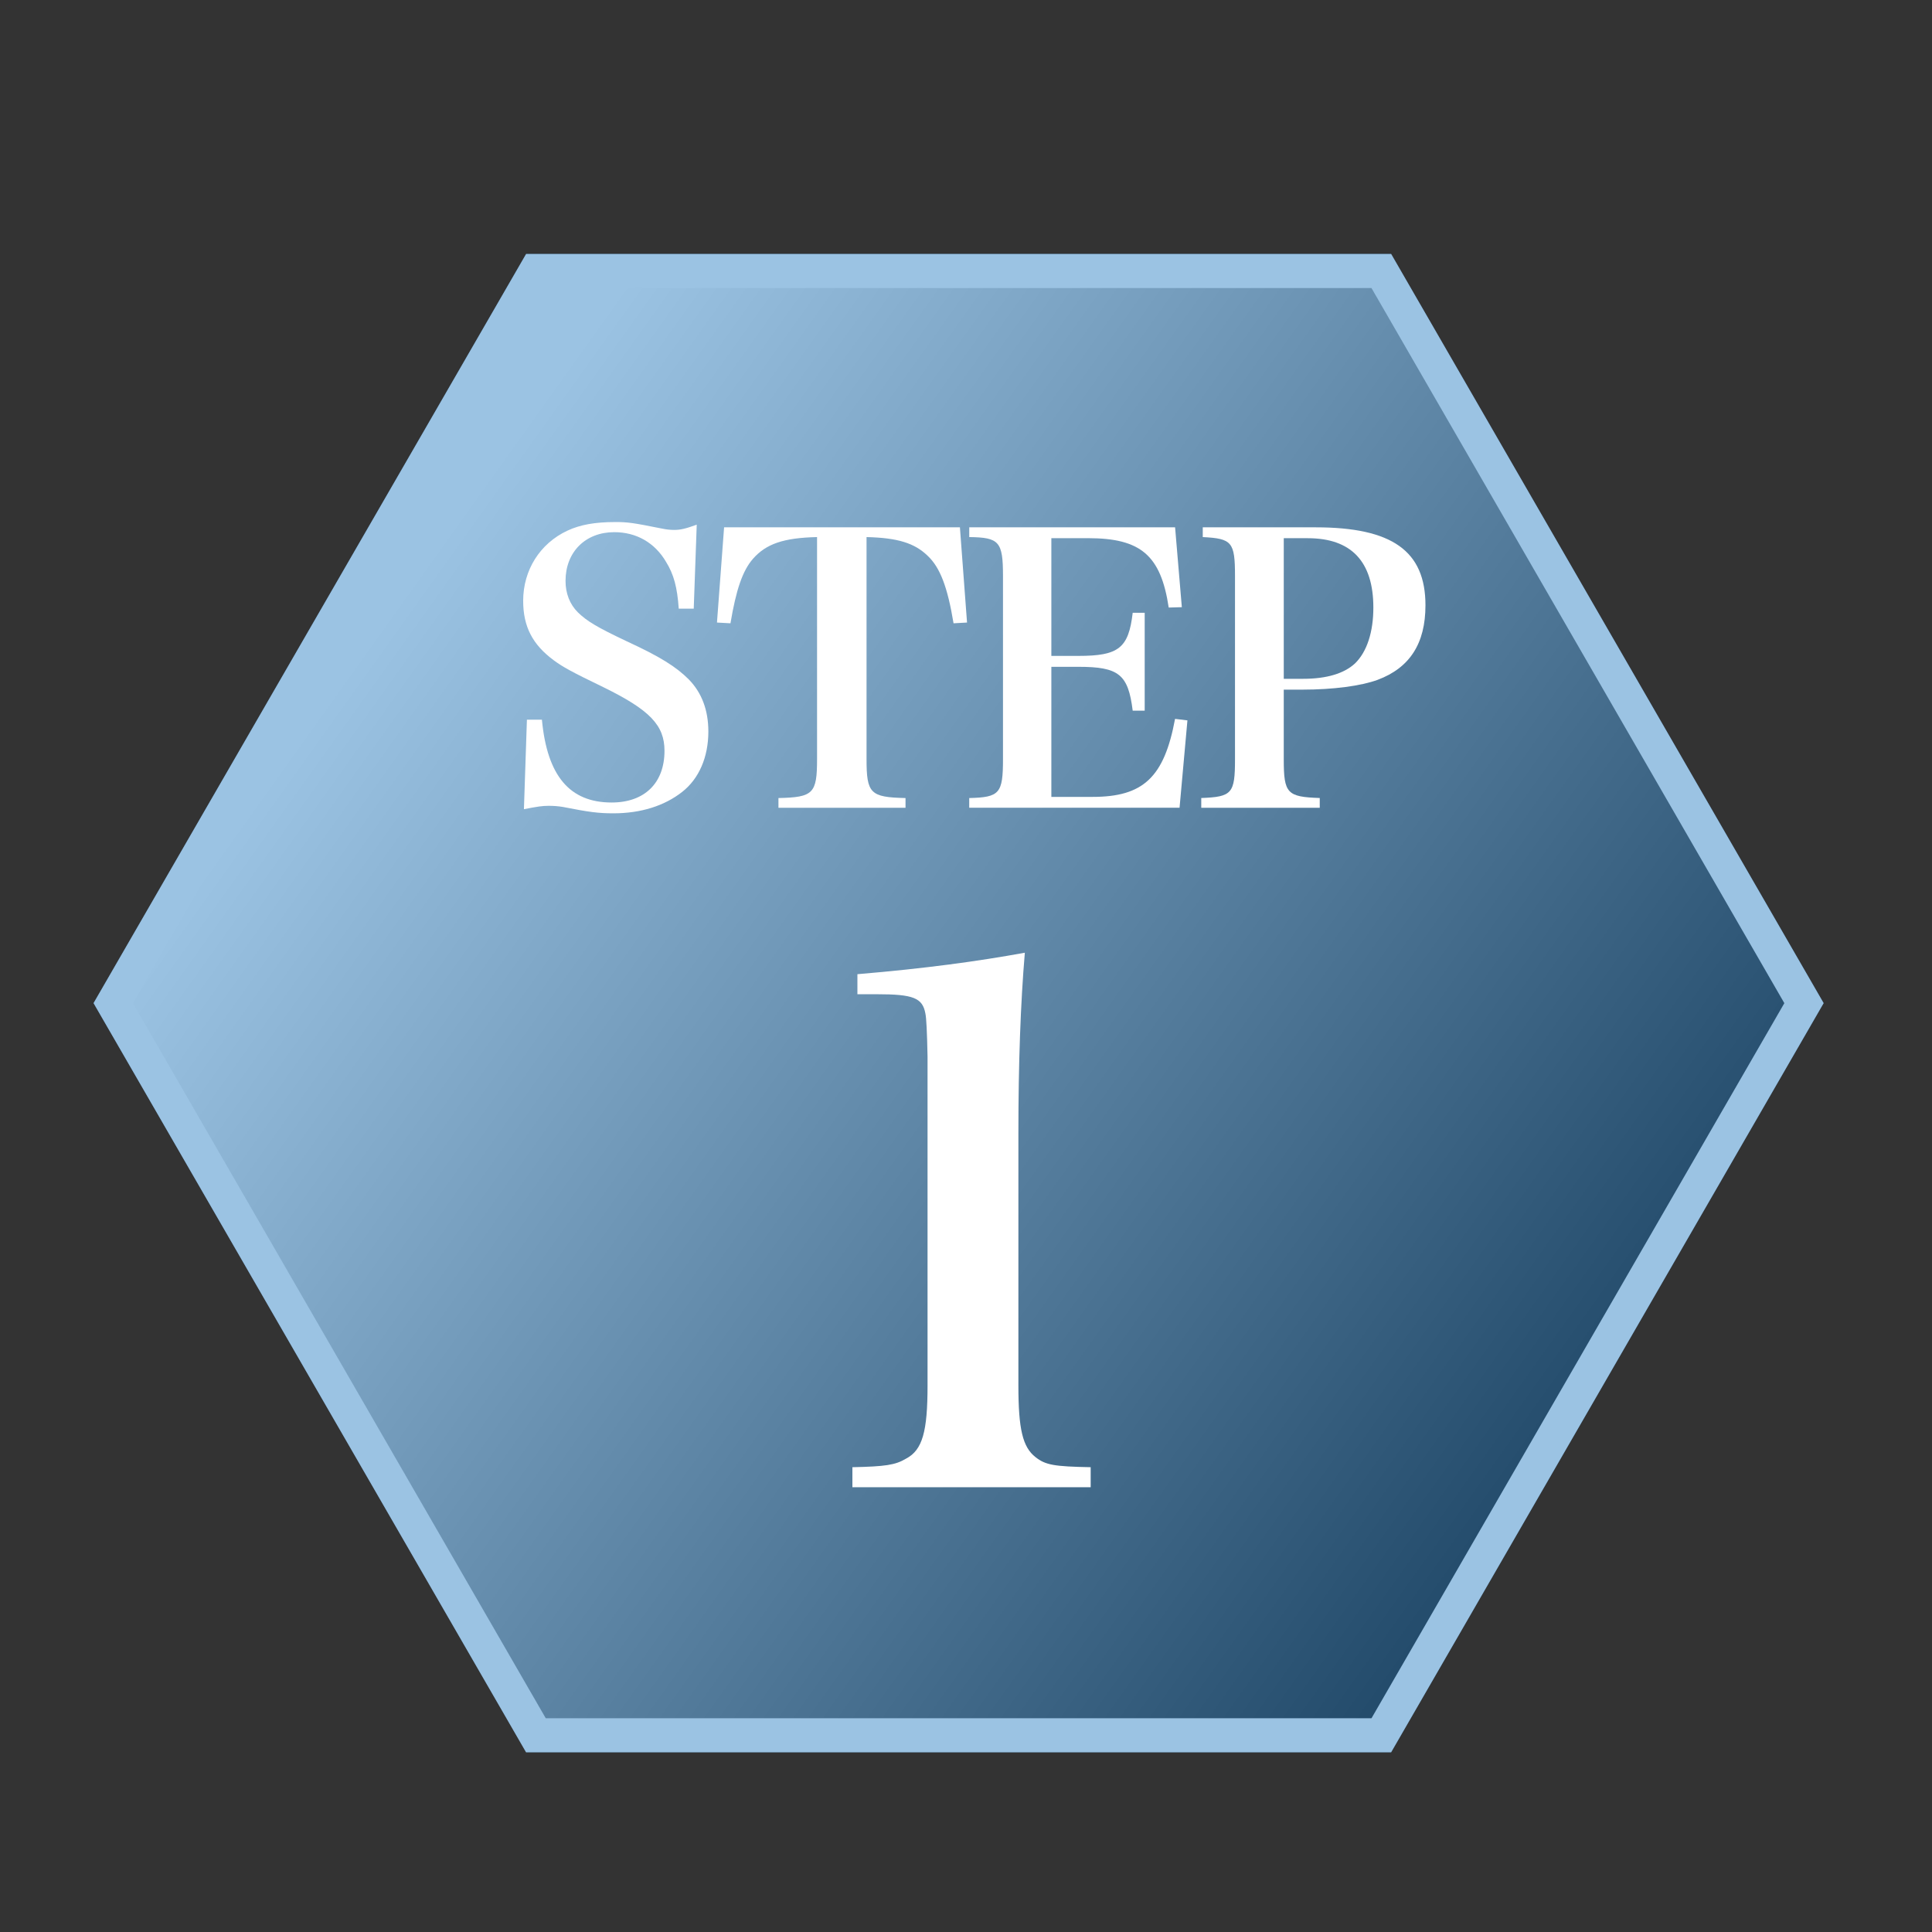
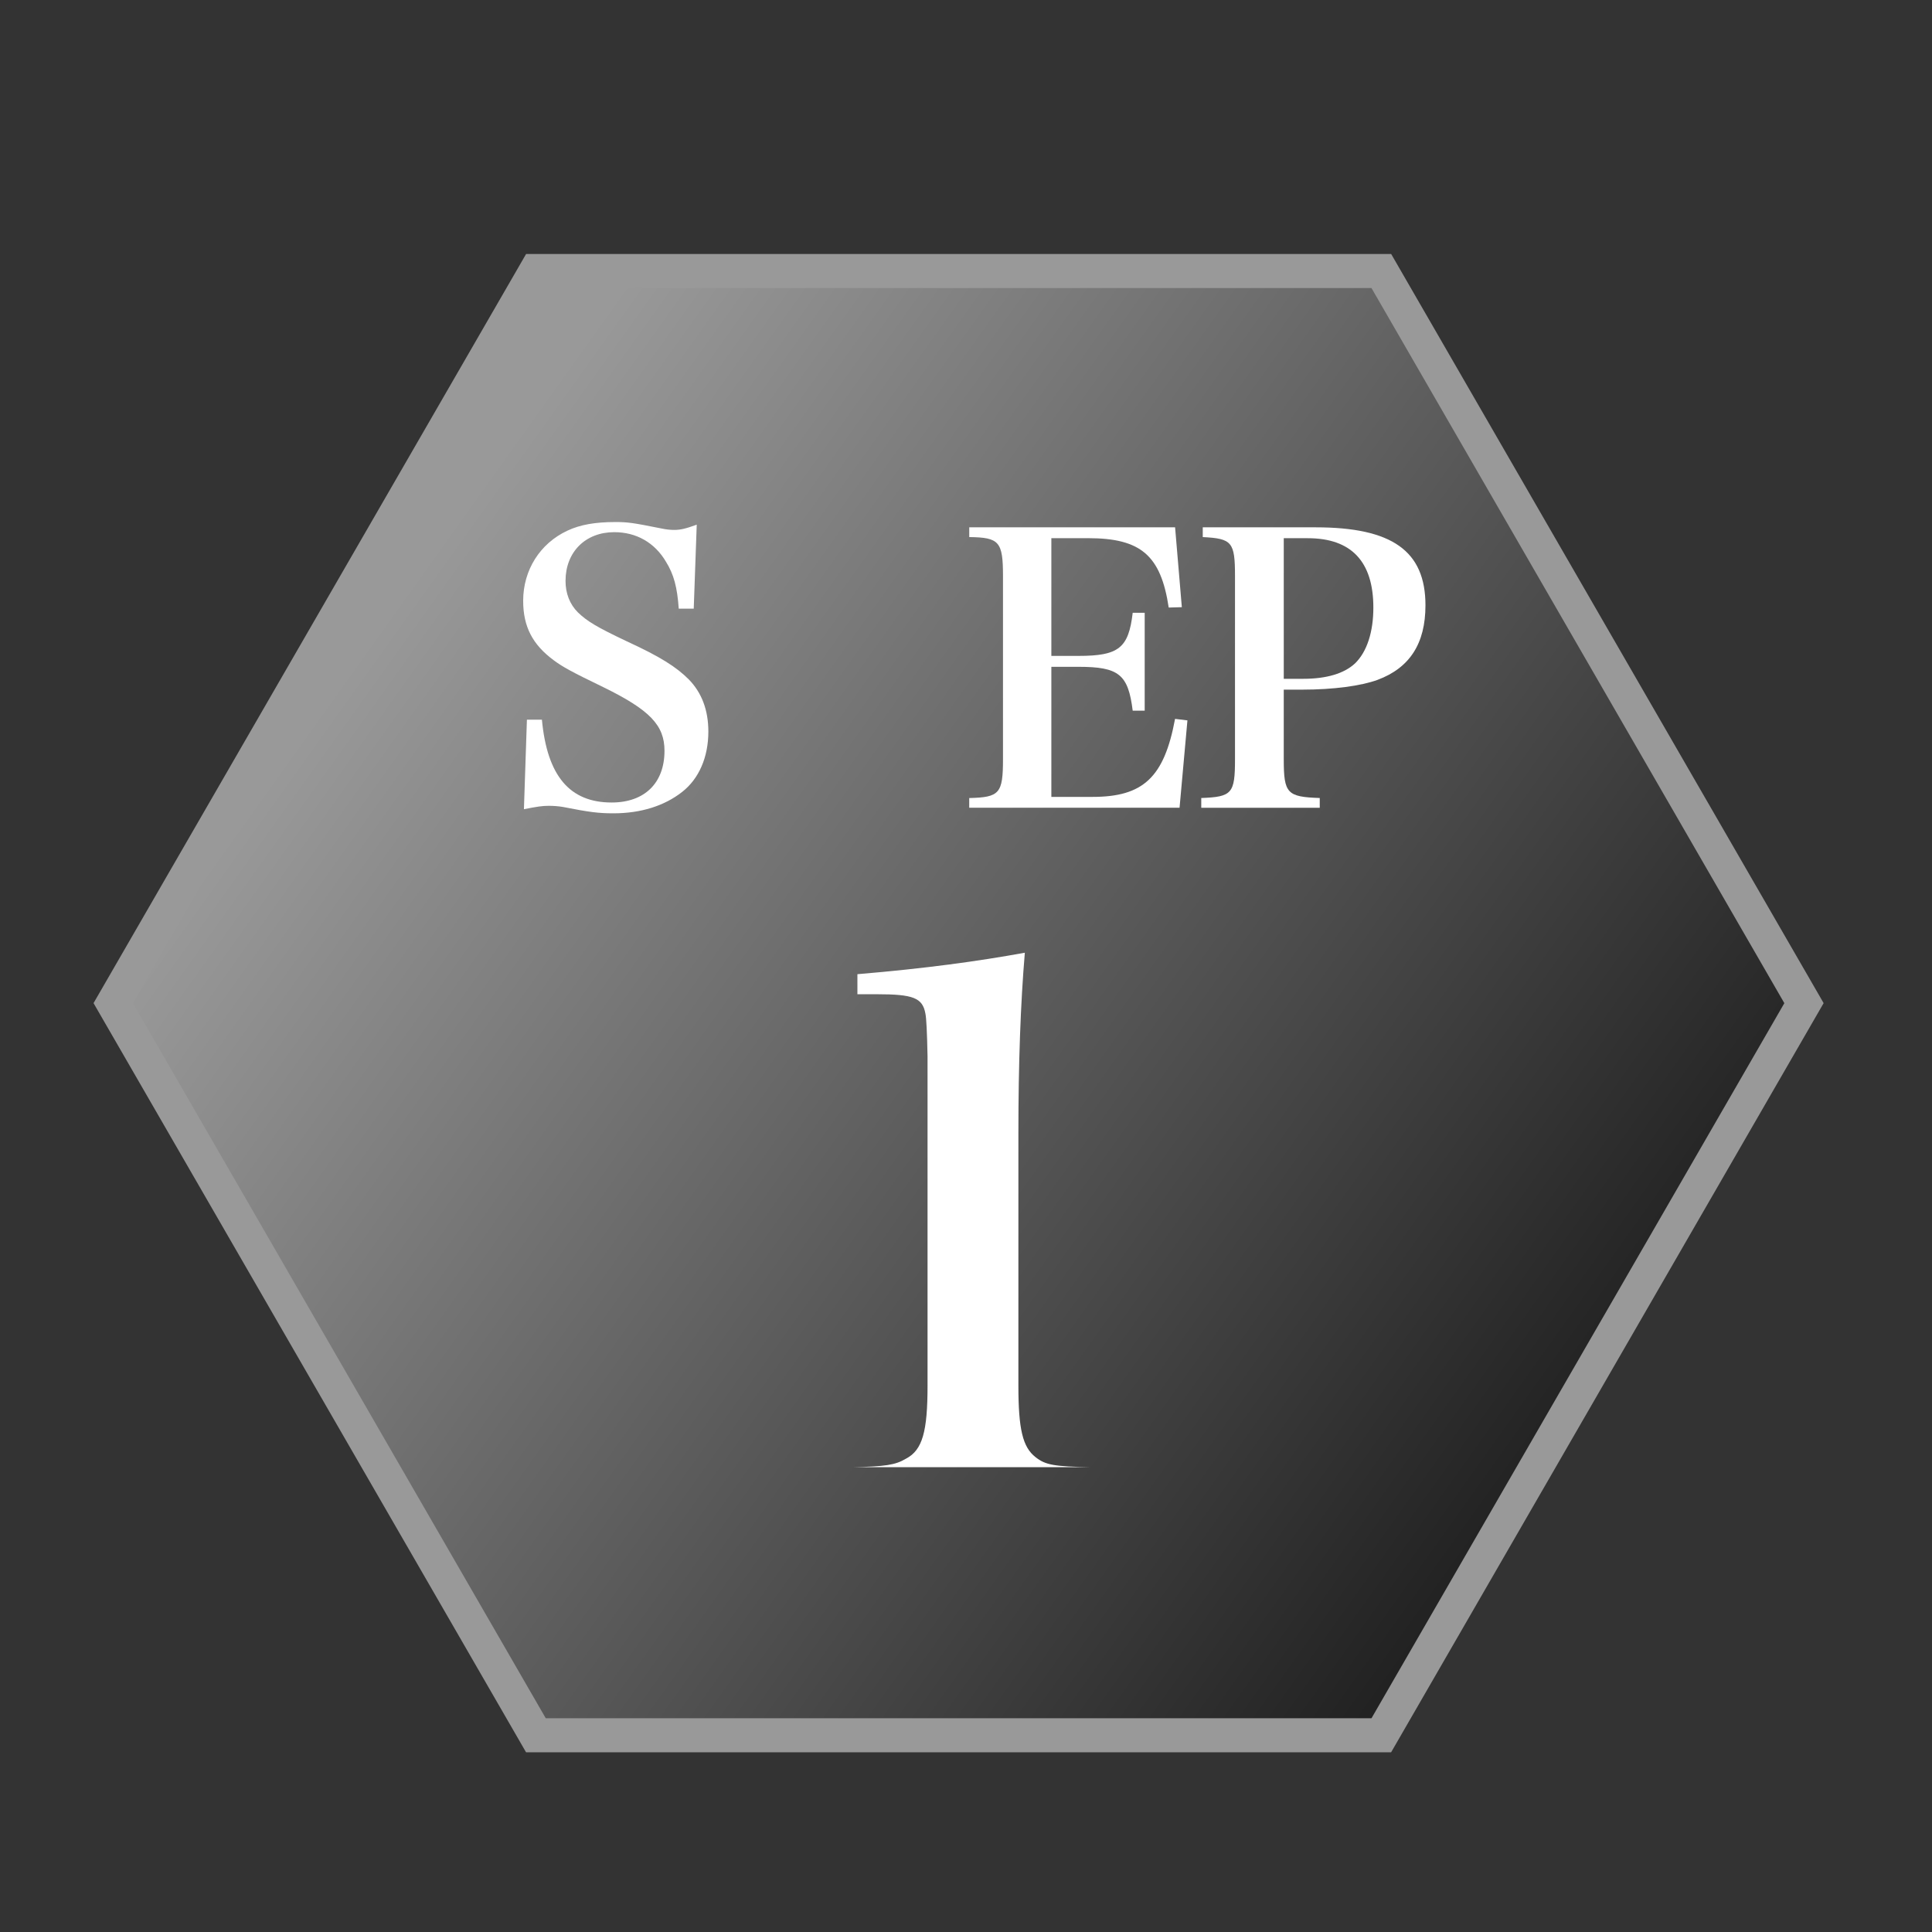
<svg xmlns="http://www.w3.org/2000/svg" viewBox="0 0 56.693 56.693">
  <rect x="0" y="0" width="56.693" height="56.693" fill="#333333" stroke="none" />
  <defs>
    <style>.f{fill:url(#d);}.g{fill:#fff;}.h{fill:#3786c7;}.i{mix-blend-mode:darken;opacity:.5;}.j{isolation:isolate;}</style>
    <linearGradient id="d" x1="11.703" y1="17.703" x2="48.452" y2="43.951" gradientTransform="matrix(1, 0, 0, 1, 0, 0)" gradientUnits="userSpaceOnUse">
      <stop offset="0" stop-color="#fff" />
      <stop offset="1" stop-color="#000" />
    </linearGradient>
  </defs>
  <g class="j">
    <g id="a" />
    <g id="b">
-       <polygon class="h" points="40.822 7.452 15.438 7.452 2.745 29.436 15.438 51.42 40.822 51.42 53.514 29.436 40.822 7.452" />
-     </g>
+       </g>
    <g id="c">
      <g class="i">
        <polygon class="f" points="15.726 50.92 3.322 29.436 15.726 7.952 40.534 7.952 52.937 29.436 40.534 50.92 15.726 50.92" />
        <path class="g" d="M40.245,8.453l12.115,20.984-12.115,20.984H16.015L3.9,29.436,16.015,8.453h24.23m.577-1H15.438L2.745,29.436l12.692,21.984h25.384l12.692-21.984L40.822,7.452h0Z" />
      </g>
    </g>
    <g id="e">
      <g>
        <path class="g" d="M15.462,21.118h.44c.154,1.65,.815,2.431,2.046,2.431,.968,0,1.551-.572,1.551-1.518,0-.749-.429-1.199-1.804-1.871-.935-.451-1.188-.594-1.441-.781-.627-.462-.902-.99-.902-1.75,0-.902,.495-1.683,1.298-2.057,.374-.176,.815-.253,1.408-.253,.363,0,.517,.022,1.342,.187,.154,.033,.275,.044,.385,.044,.176,0,.33-.033,.66-.154l-.088,2.464h-.44c-.044-.627-.143-1.001-.374-1.375-.33-.561-.869-.869-1.518-.869-.847,0-1.43,.583-1.43,1.43,0,.363,.121,.682,.363,.924,.275,.264,.55,.429,1.43,.847,.98,.451,1.452,.748,1.826,1.122,.374,.385,.572,.891,.572,1.529,0,.748-.275,1.386-.77,1.771-.517,.407-1.21,.627-2.013,.627-.44,0-.704-.033-1.485-.187-.132-.022-.275-.033-.418-.033-.187,0-.33,.022-.726,.099l.088-2.629Z" />
-         <path class="g" d="M25.428,22.273c0,1.012,.11,1.122,1.144,1.145v.286h-3.729v-.286c1.023-.022,1.133-.132,1.133-1.145v-6.513c-.979,.022-1.496,.198-1.881,.638-.308,.352-.495,.913-.66,1.892l-.396-.022,.209-2.794h6.92l.209,2.794-.396,.022c-.176-1.067-.396-1.639-.759-1.98-.385-.374-.88-.528-1.794-.55v6.513Z" />
        <path class="g" d="M28.442,23.418c.891-.022,.99-.132,.99-1.145v-5.369c0-1.012-.11-1.133-.99-1.144v-.286h6.04l.198,2.343-.385,.011c-.231-1.529-.815-2.036-2.366-2.036h-1.078v3.455h.792c1.188,0,1.474-.231,1.595-1.265h.352v2.872h-.352c-.132-1.067-.407-1.287-1.595-1.287h-.792v3.817h1.21c1.485,0,2.101-.572,2.42-2.289l.363,.044-.231,2.563h-6.172v-.286Z" />
        <path class="g" d="M37.671,22.284c0,1.001,.099,1.1,1.056,1.133v.286h-3.477v-.286c.902-.033,.99-.132,.99-1.133v-5.38c0-1.001-.088-1.1-.946-1.144v-.286h3.311c2.245,0,3.224,.693,3.224,2.288,0,1.123-.462,1.837-1.408,2.189-.484,.176-1.287,.286-2.211,.286h-.539v2.046Zm.572-2.365c.682,0,1.199-.154,1.518-.451,.352-.341,.539-.924,.539-1.639,0-1.353-.649-2.036-1.925-2.036h-.704v4.126h.572Z" />
      </g>
-       <path class="g" d="M25.013,43.054c.966-.021,1.26-.063,1.575-.252,.483-.252,.63-.798,.63-2.142v-9.658q-.021-1.071-.063-1.26c-.084-.462-.357-.567-1.428-.567h-.567v-.588c1.995-.168,3.527-.378,4.913-.63-.126,1.491-.189,3.254-.189,5.291v7.412c0,1.281,.126,1.806,.504,2.1,.294,.231,.546,.273,1.617,.294v.588h-6.992v-.588Z" />
+       <path class="g" d="M25.013,43.054c.966-.021,1.26-.063,1.575-.252,.483-.252,.63-.798,.63-2.142v-9.658q-.021-1.071-.063-1.26c-.084-.462-.357-.567-1.428-.567h-.567v-.588c1.995-.168,3.527-.378,4.913-.63-.126,1.491-.189,3.254-.189,5.291v7.412c0,1.281,.126,1.806,.504,2.1,.294,.231,.546,.273,1.617,.294v.588v-.588Z" />
    </g>
  </g>
</svg>